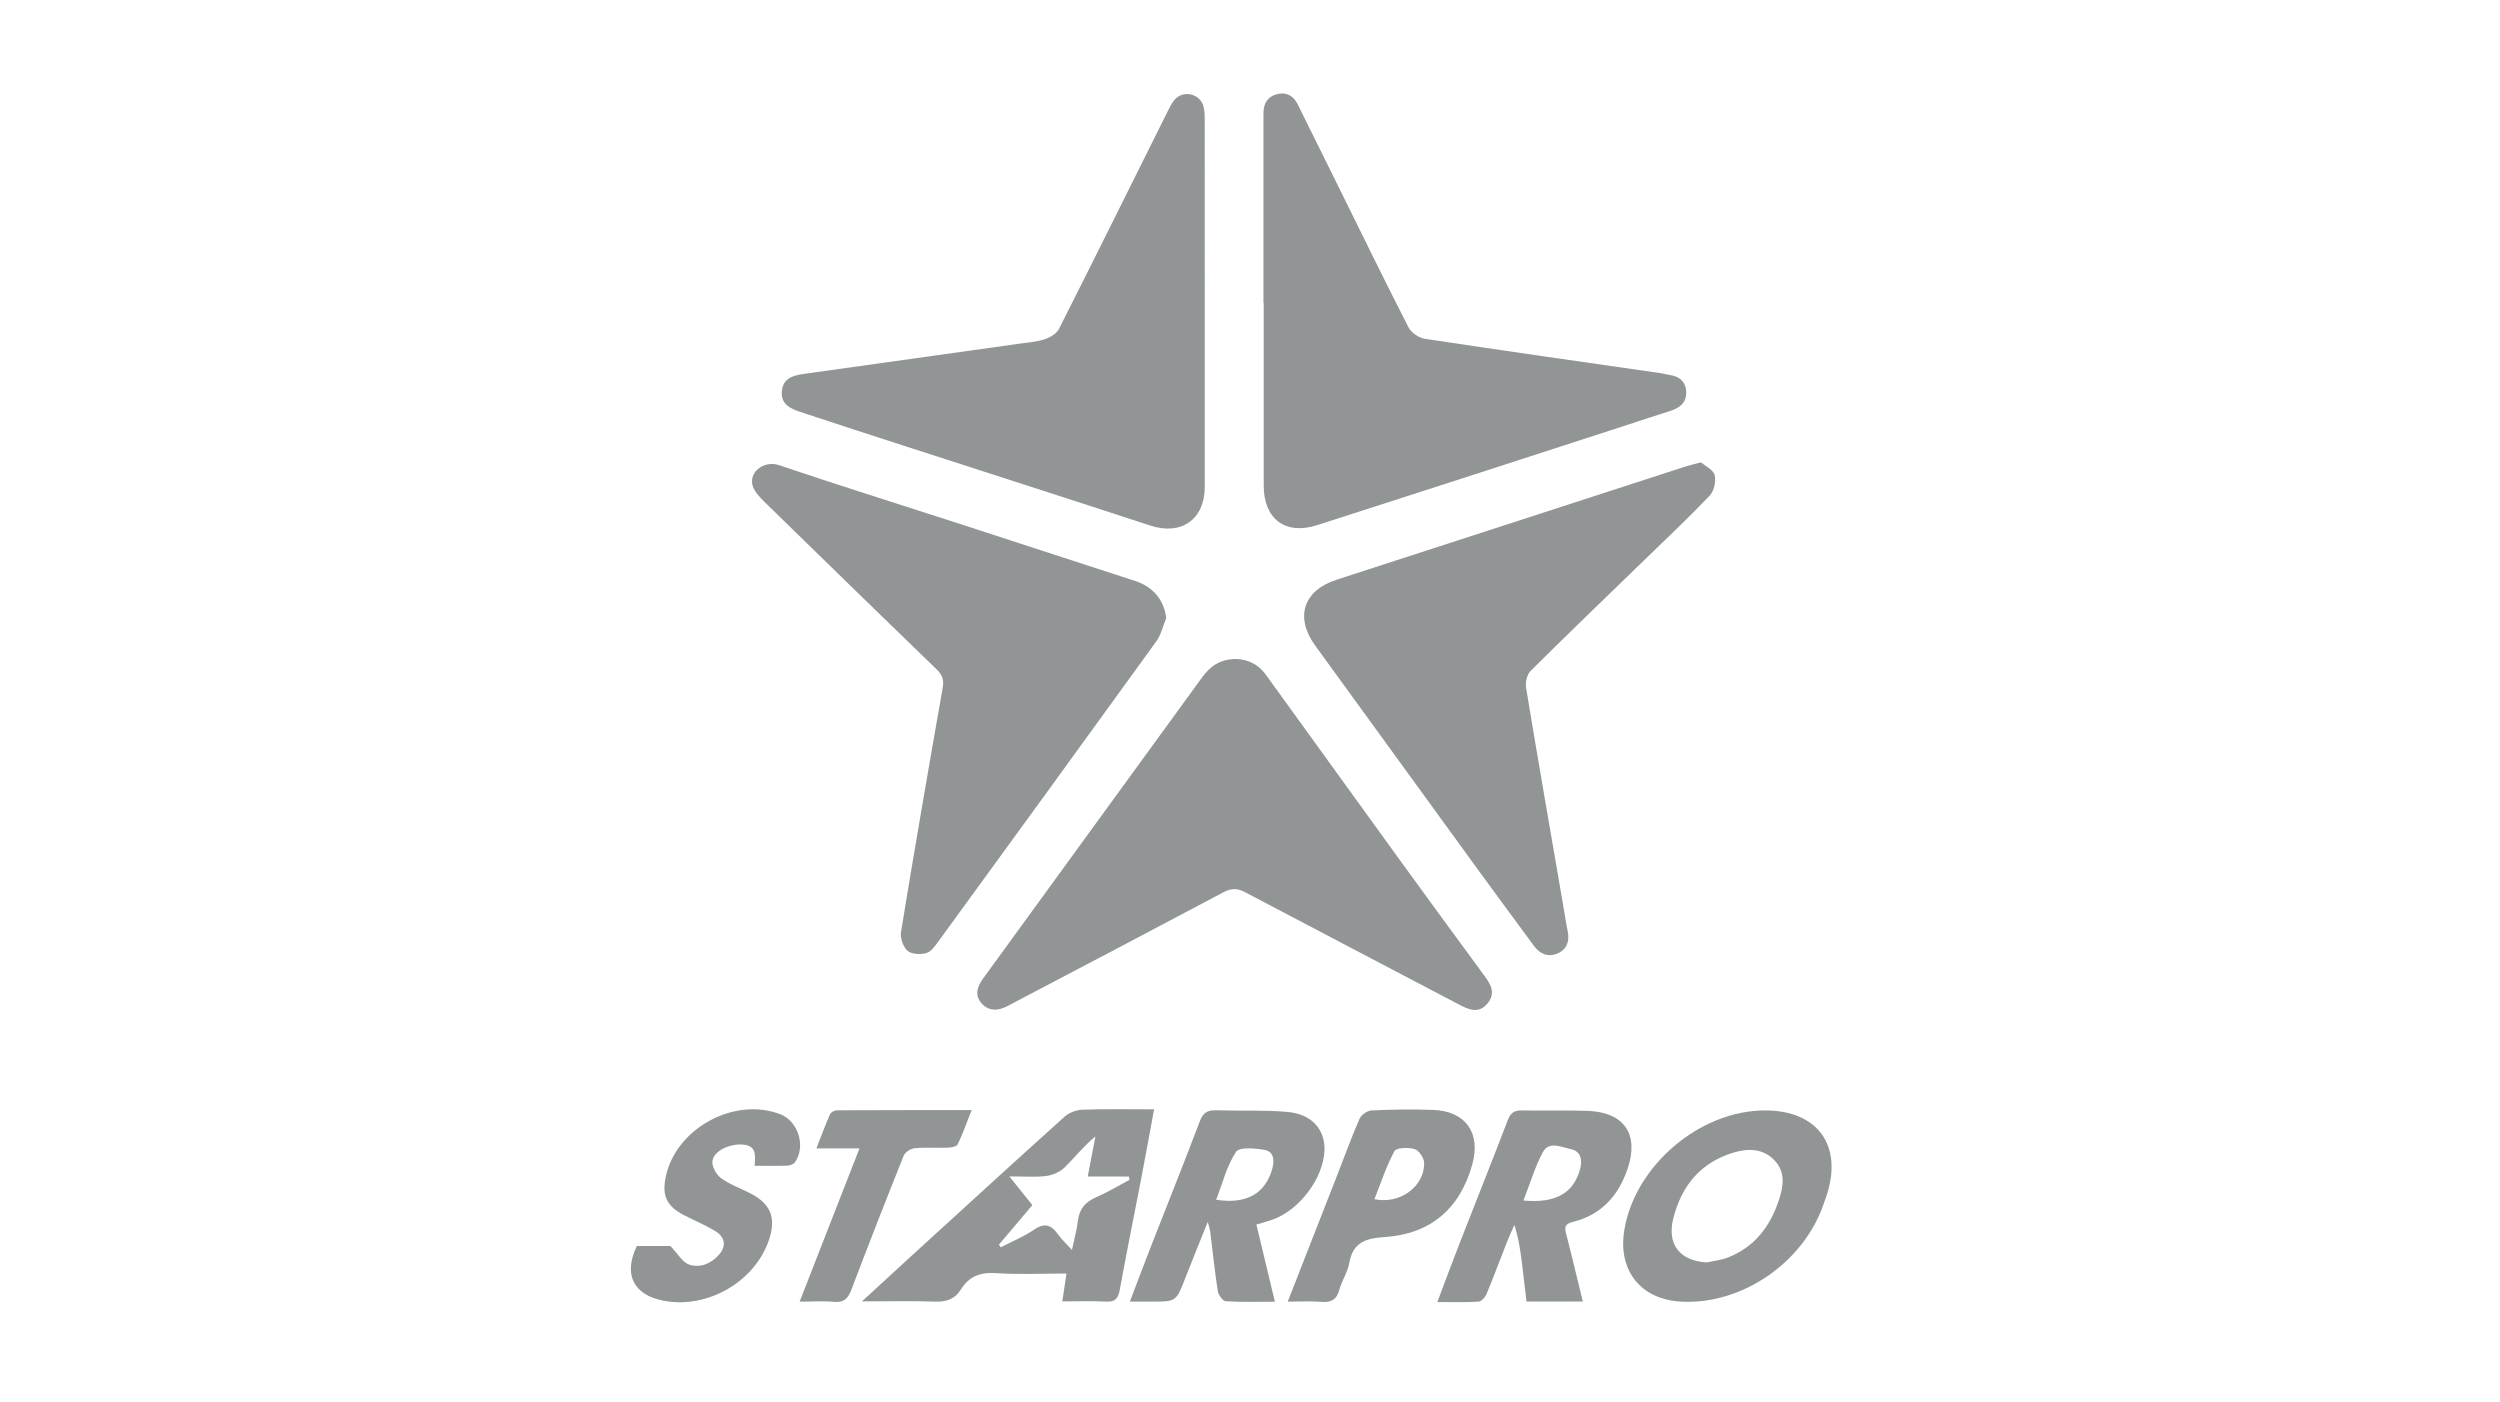
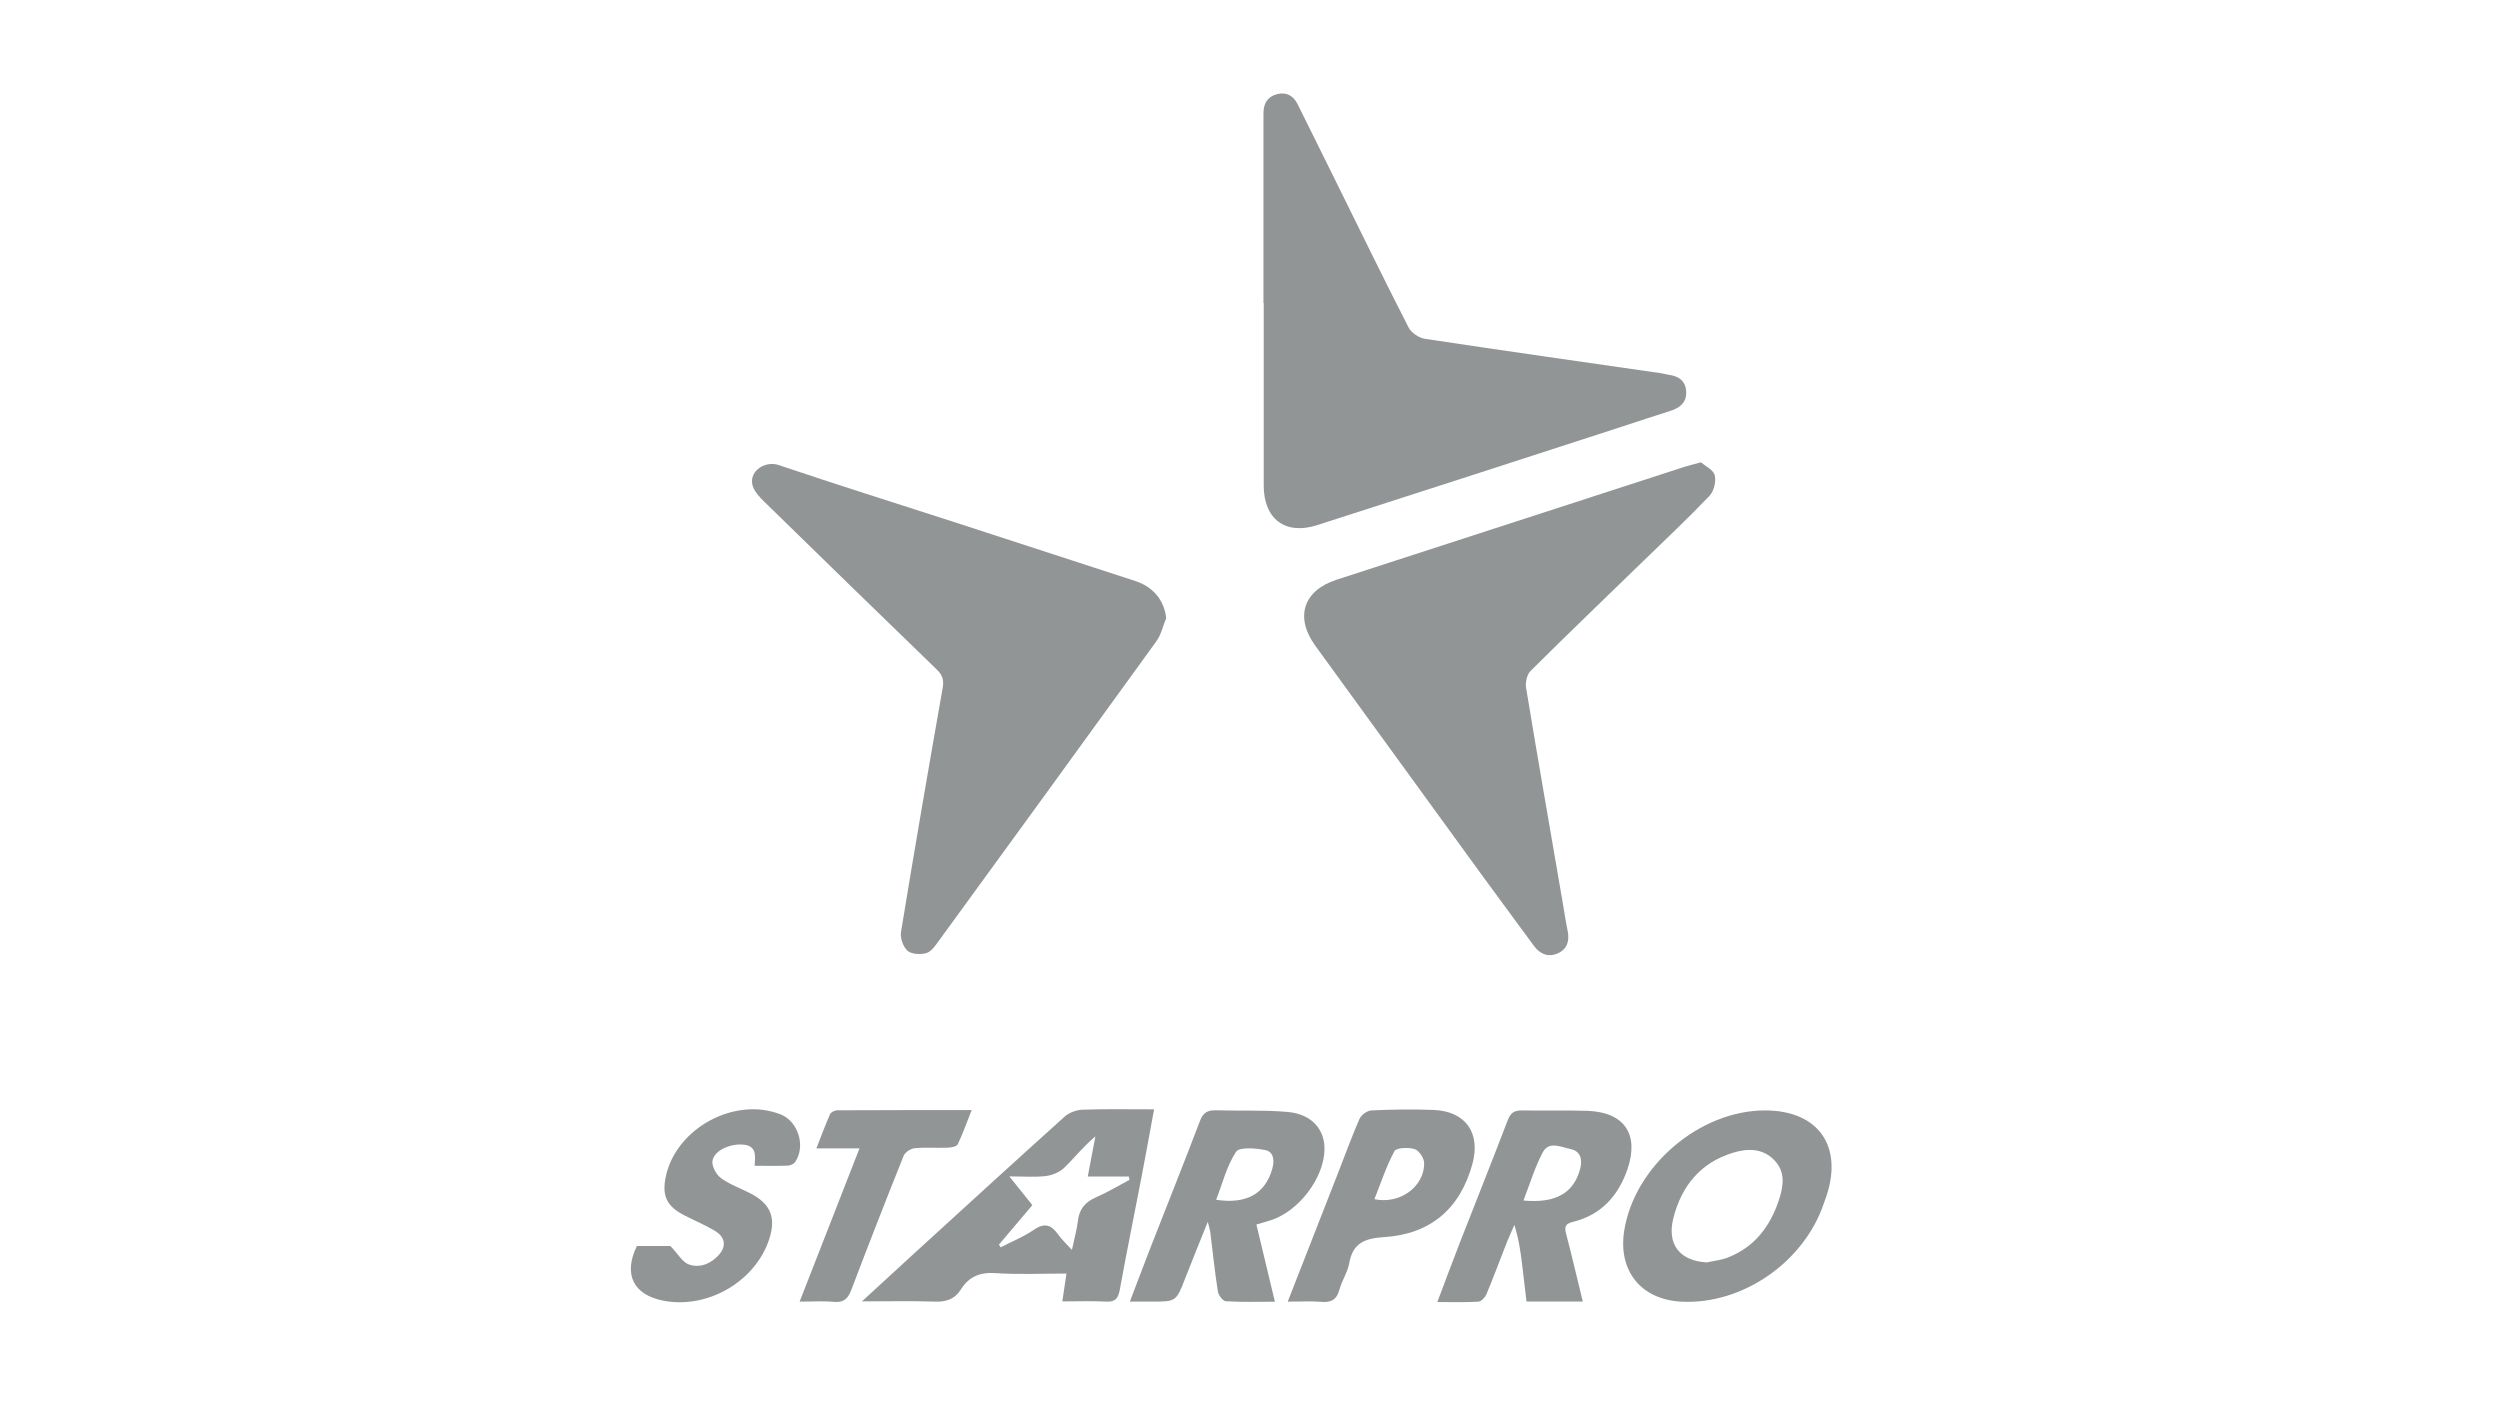
<svg xmlns="http://www.w3.org/2000/svg" width="107" height="60" viewBox="0 0 107 60" fill="none">
  <path d="M72.8 19.788C72.982 19.945 73.33 20.106 73.389 20.338C73.457 20.603 73.359 21.021 73.169 21.219C72.26 22.173 71.297 23.079 70.349 23.998C68.732 25.569 67.105 27.128 65.506 28.719C65.351 28.872 65.28 29.212 65.317 29.441C65.824 32.516 66.361 35.587 66.889 38.66C66.958 39.057 67.015 39.457 67.097 39.851C67.186 40.283 67.066 40.636 66.66 40.809C66.257 40.982 65.91 40.834 65.651 40.481C64.86 39.402 64.062 38.33 63.275 37.247C60.947 34.045 58.622 30.84 56.295 27.638C55.412 26.423 55.777 25.277 57.199 24.814C62.166 23.201 67.133 21.59 72.101 19.979C72.292 19.918 72.488 19.873 72.8 19.788Z" fill="#929596" />
  <path d="M49.913 26.456C49.776 26.788 49.698 27.161 49.494 27.445C46.403 31.723 43.295 35.993 40.188 40.259C40.039 40.463 39.868 40.724 39.654 40.789C39.407 40.864 39.021 40.846 38.846 40.695C38.656 40.532 38.52 40.148 38.562 39.894C39.133 36.403 39.735 32.914 40.349 29.429C40.408 29.09 40.326 28.882 40.096 28.658C37.633 26.272 35.173 23.882 32.722 21.484C32.506 21.272 32.258 21.013 32.2 20.738C32.076 20.14 32.759 19.712 33.328 19.904C35.828 20.75 38.346 21.537 40.859 22.351C43.438 23.187 46.014 24.027 48.591 24.867C49.366 25.12 49.831 25.701 49.913 26.456Z" fill="#929596" />
  <path d="M54.076 12.967C54.076 10.361 54.076 7.755 54.076 5.151C54.076 5.04 54.078 4.93 54.078 4.82C54.078 4.396 54.286 4.111 54.692 4.021C55.075 3.937 55.367 4.109 55.542 4.467C56.087 5.569 56.633 6.668 57.178 7.769C58.21 9.855 59.229 11.949 60.29 14.021C60.406 14.247 60.734 14.463 60.991 14.502C64.36 15.012 67.735 15.489 71.107 15.976C71.215 15.993 71.322 16.027 71.43 16.042C71.868 16.099 72.157 16.325 72.17 16.782C72.184 17.235 71.89 17.463 71.483 17.589C70.802 17.802 70.124 18.032 69.445 18.252C65.088 19.663 60.734 21.08 56.372 22.477C55.01 22.914 54.087 22.21 54.087 20.785V12.969C54.087 12.969 54.076 12.969 54.072 12.969L54.076 12.967Z" fill="#929596" />
-   <path d="M52.92 28.205C53.371 28.222 53.836 28.407 54.162 28.856C56.053 31.468 57.937 34.084 59.829 36.694C61.044 38.371 62.268 40.043 63.495 41.711C63.781 42.098 64.046 42.484 63.669 42.942C63.288 43.407 62.863 43.214 62.433 42.987C59.383 41.382 56.324 39.79 53.275 38.179C52.943 38.004 52.682 38.02 52.356 38.193C49.279 39.827 46.195 41.444 43.112 43.063C42.745 43.256 42.358 43.297 42.046 42.981C41.697 42.626 41.813 42.243 42.074 41.884C43.4 40.061 44.725 38.238 46.05 36.415C47.851 33.94 49.65 31.462 51.452 28.988C51.791 28.523 52.219 28.201 52.92 28.205Z" fill="#929596" />
-   <path d="M51.564 13.018C51.564 15.626 51.564 18.232 51.564 20.84C51.564 22.233 50.559 22.928 49.24 22.496C45.775 21.36 42.3 20.249 38.832 19.125C37.298 18.628 35.763 18.134 34.231 17.624C33.824 17.488 33.422 17.3 33.461 16.762C33.503 16.197 33.932 16.068 34.388 16.005C37.492 15.569 40.596 15.136 43.699 14.7C44.044 14.651 44.399 14.627 44.723 14.517C44.951 14.439 45.222 14.278 45.324 14.078C46.886 10.985 48.424 7.879 49.97 4.778C50.059 4.598 50.149 4.408 50.279 4.262C50.651 3.844 51.356 4.007 51.507 4.545C51.56 4.735 51.562 4.945 51.562 5.145C51.566 7.771 51.564 10.395 51.564 13.022H51.56L51.564 13.018Z" fill="#929596" />
  <path d="M49.395 47.479C49.203 48.513 49.036 49.449 48.856 50.383C48.548 51.986 48.22 53.587 47.929 55.191C47.861 55.563 47.743 55.734 47.333 55.709C46.732 55.675 46.128 55.701 45.467 55.701C45.529 55.295 45.581 54.941 45.645 54.508C44.605 54.508 43.602 54.557 42.604 54.49C41.94 54.445 41.471 54.639 41.128 55.187C40.867 55.603 40.5 55.728 40.013 55.709C39.032 55.675 38.047 55.699 36.891 55.699C37.684 54.969 38.349 54.355 39.015 53.748C41.197 51.758 43.375 49.761 45.571 47.787C45.765 47.614 46.081 47.502 46.344 47.494C47.331 47.459 48.318 47.479 49.393 47.479H49.395ZM42.755 53.27C42.78 53.309 42.804 53.348 42.829 53.385C43.31 53.136 43.82 52.93 44.264 52.626C44.733 52.304 45.013 52.447 45.298 52.848C45.447 53.06 45.645 53.238 45.879 53.495C45.983 53.003 46.089 52.63 46.134 52.251C46.193 51.743 46.45 51.444 46.915 51.242C47.407 51.029 47.869 50.748 48.344 50.495C48.334 50.448 48.324 50.401 48.314 50.355H46.556C46.676 49.724 46.779 49.18 46.883 48.638C46.371 49.06 45.993 49.551 45.553 49.977C45.355 50.169 45.041 50.3 44.764 50.334C44.303 50.391 43.828 50.35 43.2 50.35C43.589 50.836 43.879 51.197 44.185 51.578C43.693 52.159 43.224 52.714 42.755 53.27Z" fill="#929596" />
  <path d="M75.561 47.526C77.798 47.535 78.875 49.023 78.184 51.152C78.145 51.274 78.098 51.393 78.057 51.513C77.207 54.025 74.574 55.842 71.972 55.712C70.233 55.624 69.242 54.392 69.517 52.667C69.96 49.896 72.757 47.516 75.559 47.526H75.561ZM73.053 54.031C73.353 53.964 73.667 53.933 73.95 53.823C75.086 53.377 75.757 52.508 76.134 51.37C76.336 50.765 76.424 50.167 75.951 49.666C75.449 49.133 74.786 49.145 74.154 49.343C72.774 49.772 71.968 50.763 71.62 52.137C71.334 53.256 71.895 53.97 73.053 54.031Z" fill="#929596" />
  <path d="M67.743 55.707H65.335C65.272 55.169 65.21 54.629 65.143 54.092C65.076 53.552 65.001 53.011 64.815 52.43C64.713 52.665 64.603 52.895 64.509 53.132C64.213 53.882 63.934 54.639 63.624 55.383C63.567 55.522 63.402 55.703 63.277 55.711C62.717 55.746 62.154 55.728 61.518 55.728C61.86 54.822 62.17 53.984 62.494 53.154C63.173 51.415 63.867 49.682 64.535 47.936C64.654 47.628 64.815 47.52 65.137 47.526C66.071 47.544 67.007 47.512 67.941 47.544C69.509 47.598 70.162 48.533 69.664 50.016C69.279 51.162 68.544 51.992 67.337 52.292C66.981 52.379 66.95 52.508 67.034 52.822C67.28 53.76 67.498 54.704 67.745 55.711L67.743 55.707ZM65.204 51.382C66.605 51.513 67.368 51.05 67.637 50.002C67.741 49.596 67.619 49.261 67.229 49.182C66.836 49.102 66.301 48.823 66.036 49.31C65.694 49.945 65.488 50.654 65.204 51.382Z" fill="#929596" />
  <path d="M53.774 52.41C54.039 53.519 54.294 54.58 54.566 55.714C53.811 55.714 53.134 55.736 52.461 55.693C52.335 55.685 52.147 55.428 52.123 55.265C51.99 54.415 51.902 53.558 51.796 52.704C51.786 52.622 51.756 52.541 51.692 52.296C51.334 53.193 51.024 53.946 50.73 54.704C50.34 55.709 50.344 55.712 49.264 55.709C48.99 55.709 48.717 55.709 48.358 55.709C48.681 54.863 48.974 54.08 49.278 53.303C49.971 51.529 50.681 49.761 51.356 47.981C51.49 47.624 51.68 47.51 52.041 47.52C53.067 47.553 54.097 47.5 55.116 47.592C56.146 47.683 56.719 48.35 56.688 49.231C56.648 50.44 55.589 51.831 54.413 52.218C54.223 52.282 54.029 52.335 53.774 52.41ZM52.053 51.35C53.35 51.55 54.154 51.089 54.453 50.024C54.553 49.672 54.525 49.292 54.135 49.219C53.727 49.143 53.044 49.084 52.904 49.296C52.506 49.9 52.325 50.646 52.051 51.35H52.053Z" fill="#929596" />
  <path d="M55.114 55.711C55.856 53.813 56.558 52.025 57.257 50.234C57.565 49.449 57.851 48.654 58.189 47.883C58.263 47.716 58.518 47.534 58.697 47.526C59.576 47.485 60.459 47.471 61.338 47.504C62.726 47.553 63.385 48.485 63.018 49.822C62.496 51.727 61.23 52.822 59.243 52.948C58.438 52.999 57.898 53.187 57.747 54.066C57.679 54.455 57.431 54.81 57.327 55.197C57.209 55.638 56.96 55.758 56.532 55.719C56.097 55.681 55.657 55.711 55.114 55.711ZM58.825 51.325C59.925 51.556 60.967 50.779 60.954 49.779C60.952 49.569 60.734 49.239 60.549 49.182C60.282 49.1 59.766 49.117 59.682 49.27C59.333 49.914 59.105 50.626 58.825 51.325Z" fill="#929596" />
  <path d="M27.254 53.328H28.691C29.028 53.676 29.215 54.031 29.493 54.123C29.968 54.282 30.439 54.084 30.777 53.697C31.096 53.332 31.038 52.946 30.602 52.683C30.18 52.428 29.719 52.239 29.281 52.012C28.528 51.623 28.32 51.176 28.498 50.348C28.942 48.281 31.45 46.925 33.41 47.695C34.164 47.993 34.497 49.062 34.03 49.737C33.971 49.822 33.824 49.885 33.714 49.889C33.257 49.906 32.8 49.896 32.297 49.896C32.329 49.461 32.392 49.035 31.795 48.988C31.257 48.945 30.567 49.233 30.494 49.684C30.457 49.91 30.653 50.273 30.857 50.422C31.236 50.699 31.699 50.86 32.121 51.078C32.984 51.525 33.222 52.114 32.923 53.034C32.329 54.855 30.27 56.046 28.373 55.666C27.099 55.411 26.675 54.533 27.256 53.332L27.254 53.328Z" fill="#929596" />
  <path d="M34.223 55.712C35.088 53.497 35.918 51.372 36.786 49.152H34.941C35.161 48.593 35.328 48.134 35.526 47.688C35.565 47.602 35.724 47.52 35.826 47.52C37.71 47.51 39.594 47.512 41.587 47.512C41.374 48.05 41.207 48.526 40.991 48.976C40.944 49.072 40.716 49.115 40.569 49.121C40.094 49.139 39.613 49.099 39.142 49.144C38.972 49.16 38.736 49.319 38.675 49.472C37.912 51.374 37.166 53.285 36.438 55.202C36.295 55.575 36.12 55.761 35.689 55.72C35.237 55.675 34.776 55.71 34.225 55.71L34.223 55.712Z" fill="#929596" />
</svg>